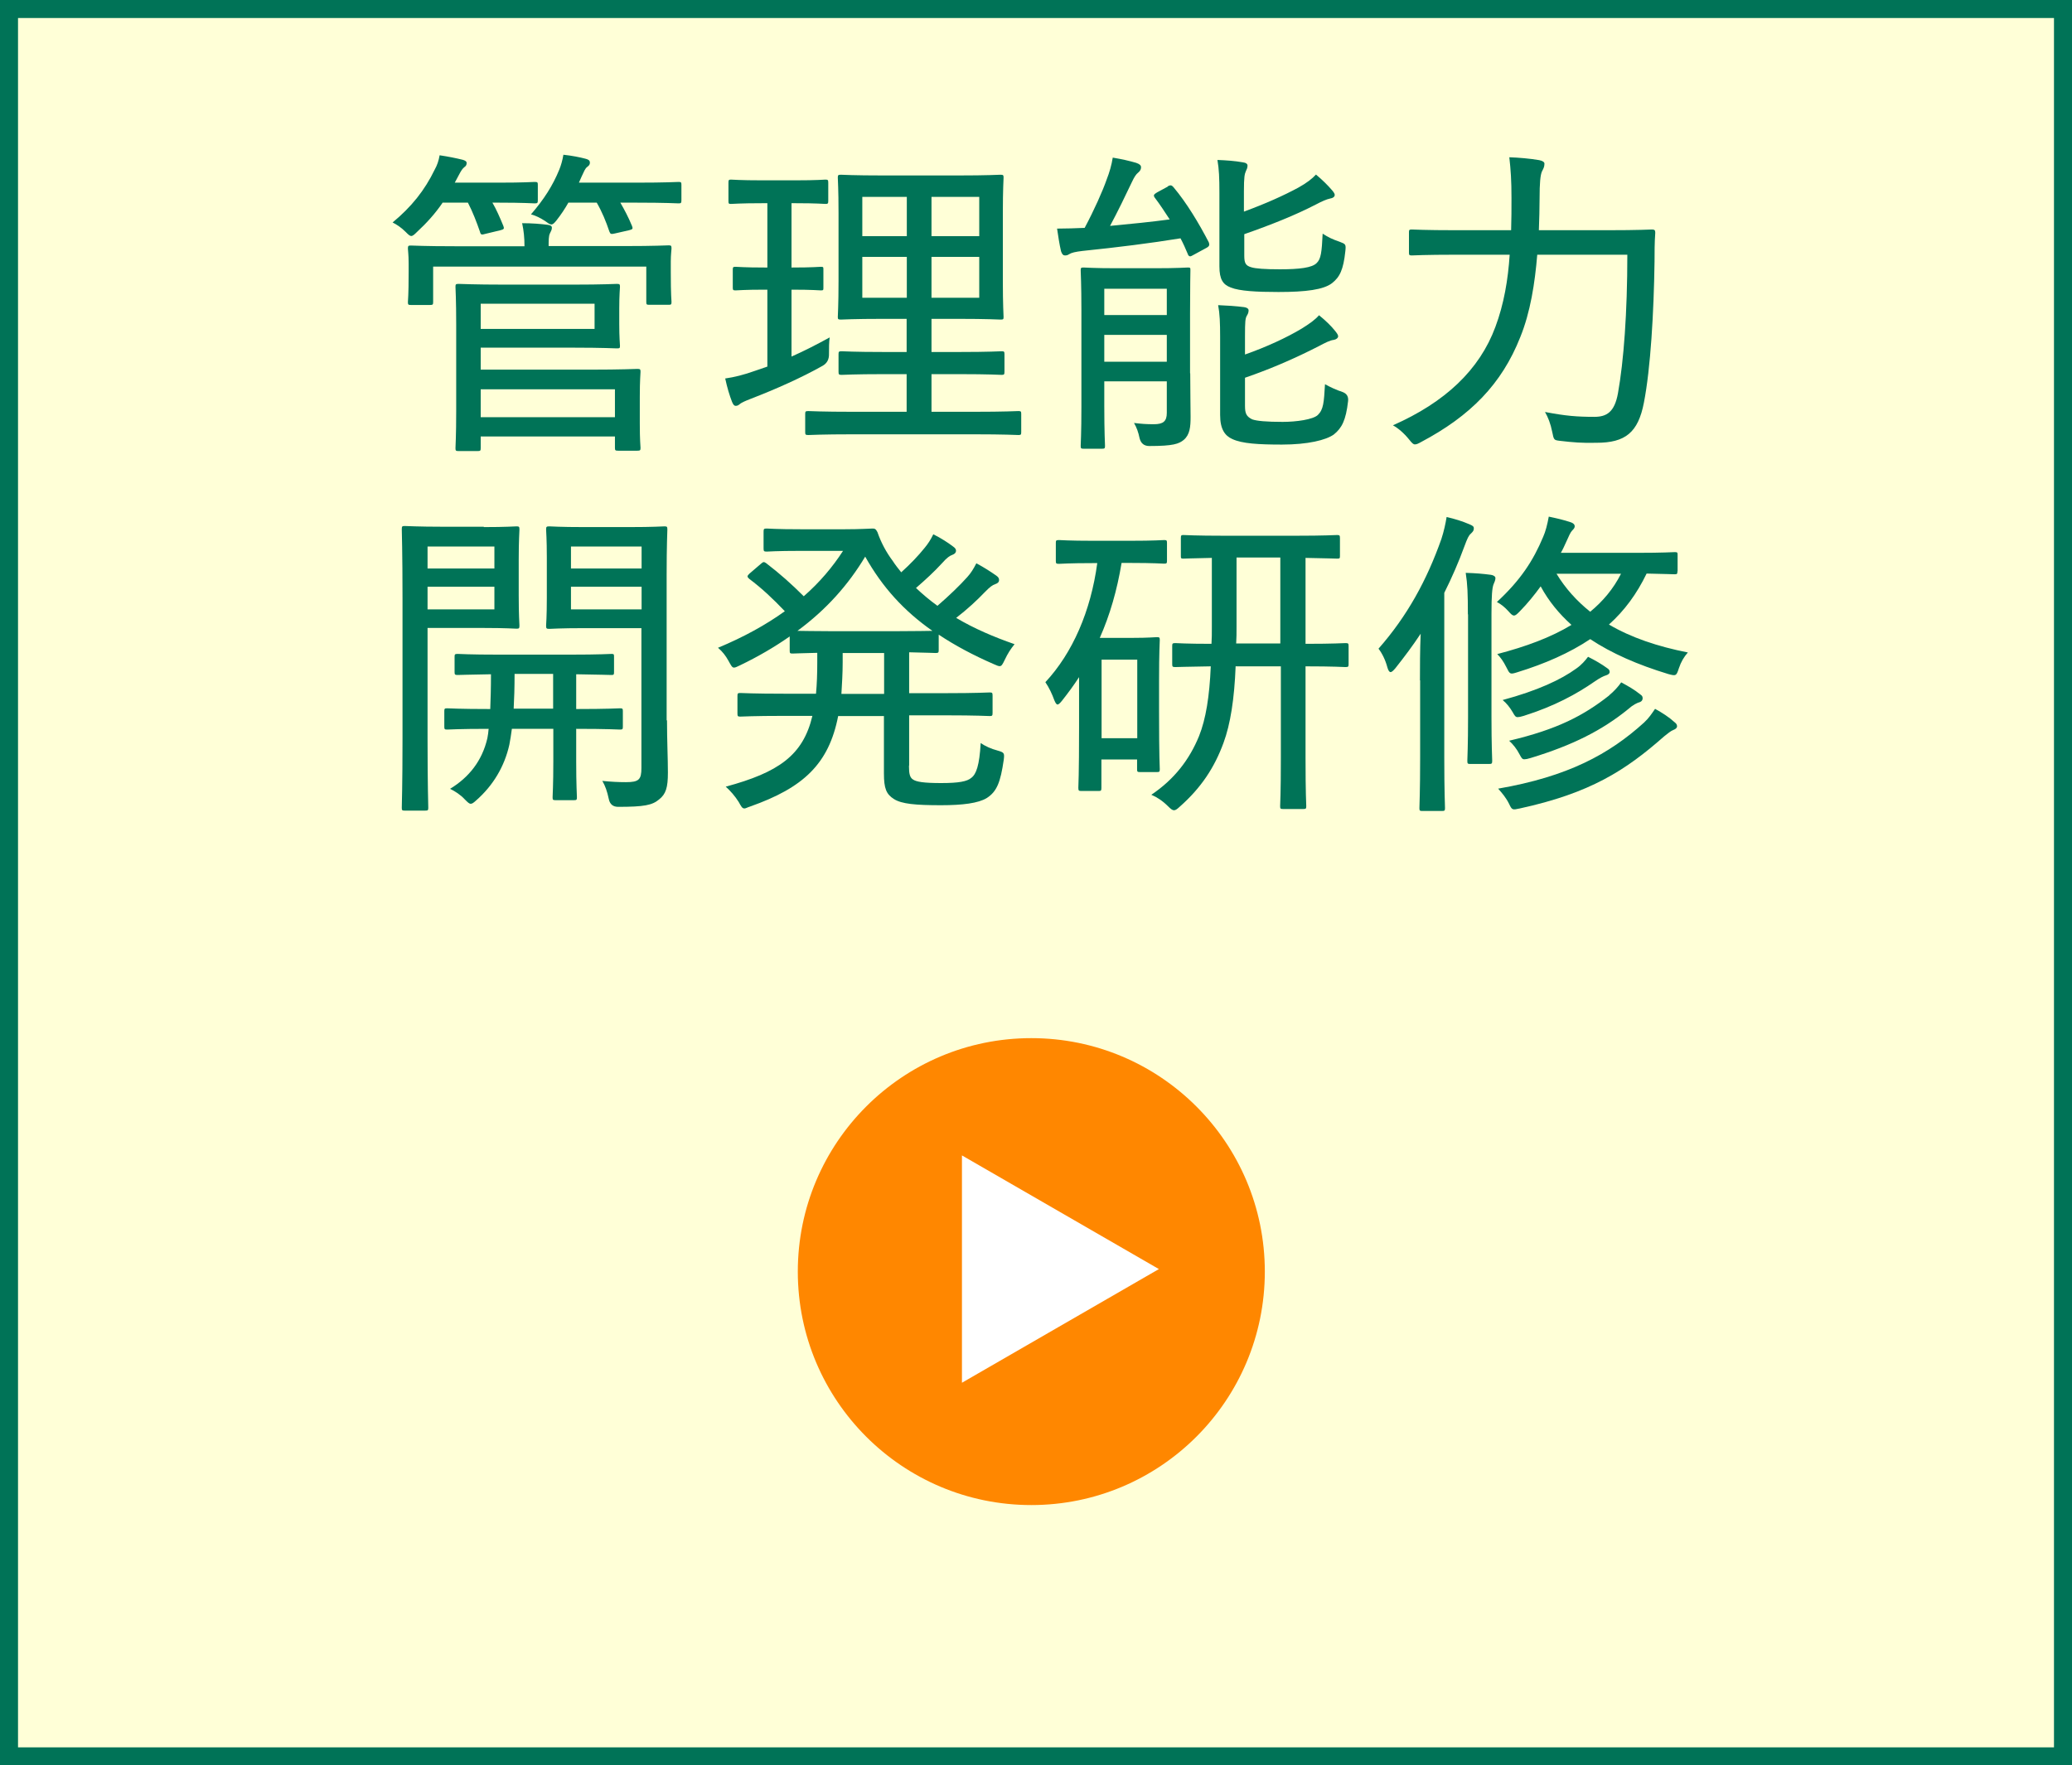
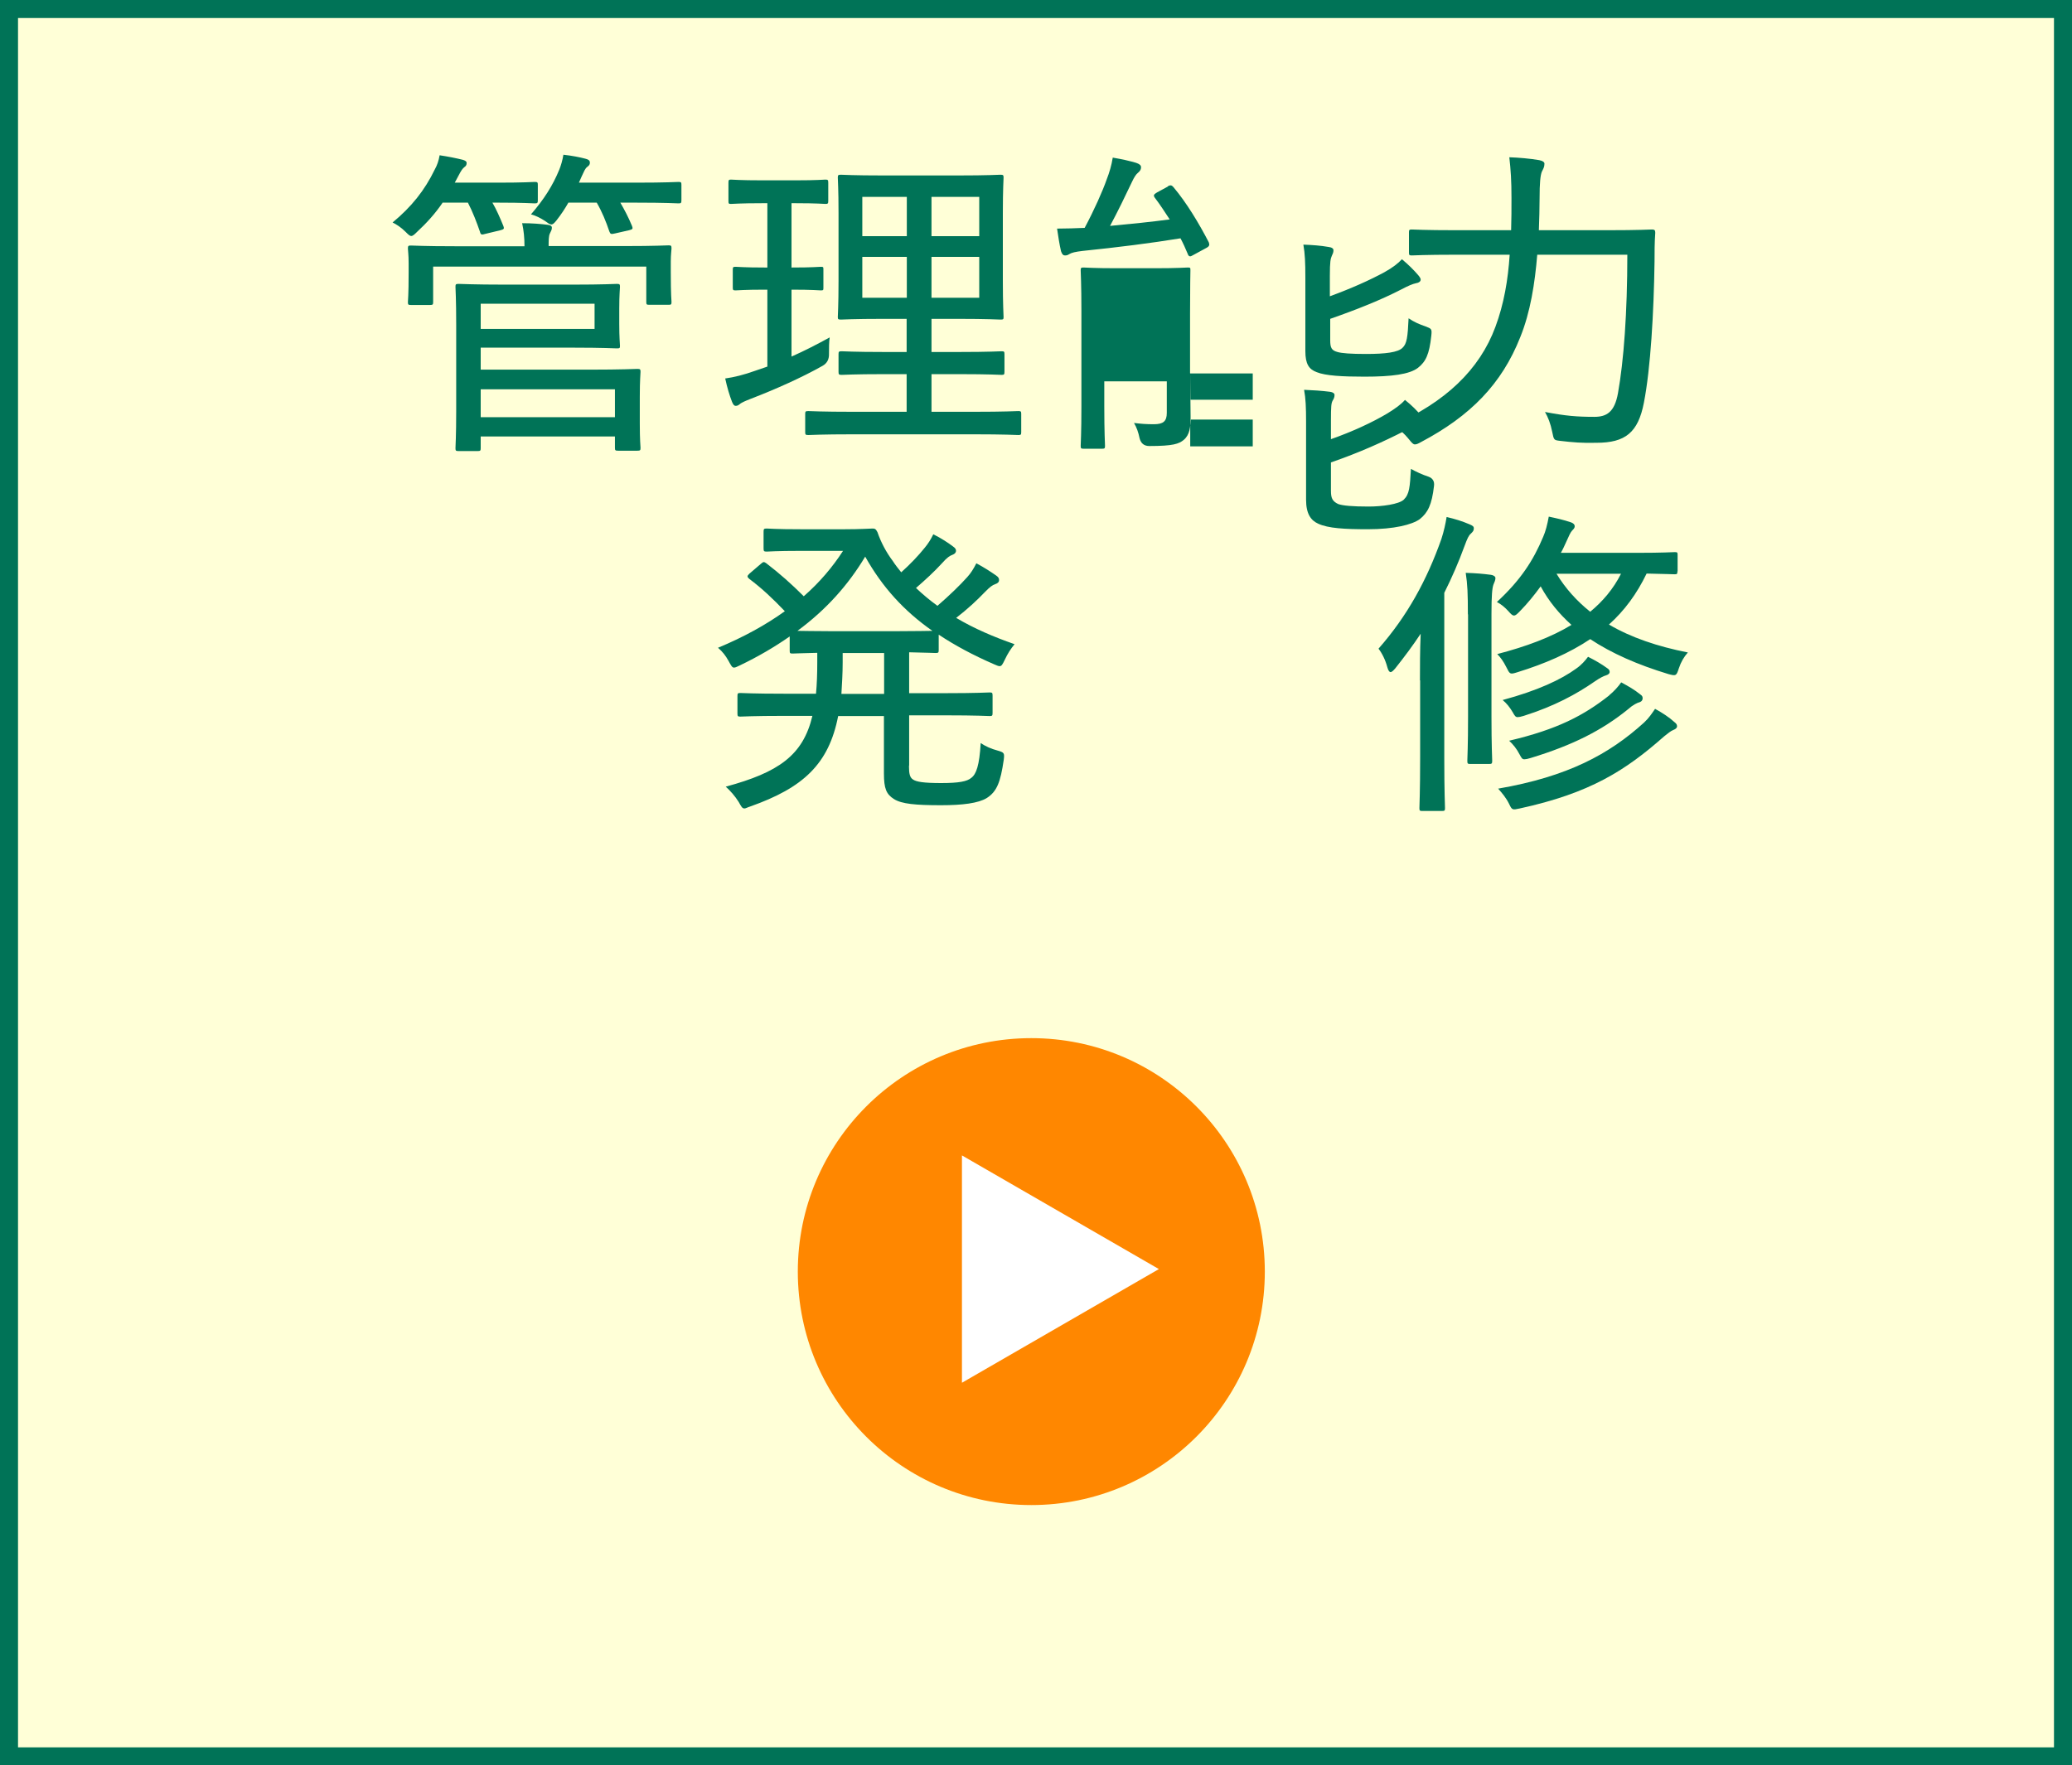
<svg xmlns="http://www.w3.org/2000/svg" id="_レイヤー_1" data-name="レイヤー 1" viewBox="0 0 115 98">
  <rect x="0" y="0" width="115" height="98" fill="#333333" stroke="none" />
  <defs>
    <style>
      .cls-1 {
        fill: #fff;
      }

      .cls-2 {
        fill: #007357;
      }

      .cls-3 {
        fill: #ffffd7;
        stroke: #007357;
        stroke-miterlimit: 10;
      }

      .cls-4 {
        fill: #ff8700;
      }
    </style>
  </defs>
  <rect class="cls-3" x=".5" y=".5" width="114" height="97" />
  <g>
    <path class="cls-2" d="M24.56,11.26c-.4,.59-.88,1.12-1.42,1.62-.14,.14-.23,.22-.31,.22-.09,0-.16-.07-.32-.23-.25-.25-.5-.41-.72-.52,1.04-.86,1.78-1.78,2.34-2.94,.13-.23,.22-.49,.27-.79,.47,.07,.92,.16,1.28,.25,.14,.04,.22,.09,.22,.18,0,.11-.05,.18-.13,.23-.11,.09-.18,.2-.31,.45l-.22,.41h2.41c1.46,0,1.91-.04,2.02-.04,.16,0,.18,.02,.18,.16v.85c0,.16-.02,.18-.18,.18-.11,0-.56-.04-2.02-.04h-.32c.22,.38,.41,.81,.61,1.3,.05,.14,.04,.18-.16,.23l-.83,.2c-.23,.07-.27,.05-.31-.11-.18-.52-.4-1.1-.67-1.62h-1.42Zm-.52,5.51c0,.14-.02,.16-.18,.16h-1.06c-.14,0-.16-.02-.16-.16,0-.13,.04-.32,.04-1.66v-.49c0-.49-.04-.72-.04-.81,0-.16,.02-.18,.16-.18,.13,0,.74,.04,2.47,.04h3.84c0-.47-.04-.86-.13-1.28,.54,0,1.04,.04,1.42,.09,.16,.02,.23,.07,.23,.16,0,.11-.04,.18-.11,.32s-.07,.4-.07,.7h4.18c1.75,0,2.36-.04,2.48-.04,.14,0,.16,.02,.16,.18,0,.09-.04,.32-.04,.72v.58c0,1.33,.04,1.55,.04,1.66,0,.14-.02,.16-.16,.16h-1.08c-.14,0-.16-.02-.16-.16v-1.96h-11.83v1.96Zm7.81-.97c1.6,0,2.29-.04,2.38-.04,.16,0,.18,.02,.18,.16,0,.11-.04,.41-.04,1.21v.85c0,.79,.04,1.12,.04,1.22,0,.13-.02,.14-.18,.14-.09,0-.77-.04-2.38-.04h-5.17v1.22h6.12c1.67,0,2.47-.04,2.57-.04,.16,0,.18,.02,.18,.16,0,.11-.04,.45-.04,1.39v1.48c0,.95,.04,1.26,.04,1.35,0,.14-.02,.16-.18,.16h-1.06c-.16,0-.18-.02-.18-.16v-.63h-7.45v.65c0,.14-.02,.16-.18,.16h-1.04c-.16,0-.18-.02-.18-.16,0-.11,.04-.65,.04-2.09v-4.75c0-1.44-.04-2.02-.04-2.12,0-.14,.02-.16,.18-.16,.11,0,.88,.04,2.52,.04h3.87Zm1.15,1.06h-6.32v1.4h6.32v-1.4Zm-6.32,4.75v1.55h7.45v-1.55h-7.45Zm4.86-10.35c-.18,.32-.4,.65-.65,.97-.13,.16-.2,.23-.29,.23s-.18-.07-.36-.2c-.25-.16-.5-.29-.77-.36,.72-.83,1.21-1.6,1.57-2.48,.09-.22,.18-.52,.23-.83,.47,.05,.92,.14,1.22,.22,.16,.04,.25,.09,.25,.22,0,.11-.05,.16-.14,.23-.13,.09-.2,.29-.31,.52l-.16,.36h3.15c1.71,0,2.27-.04,2.38-.04,.14,0,.16,.02,.16,.16v.85c0,.16-.02,.18-.16,.18-.11,0-.67-.04-2.38-.04h-.85c.23,.4,.45,.81,.65,1.3,.05,.14,.05,.18-.16,.23l-.79,.18c-.22,.05-.25,.04-.31-.11-.18-.54-.41-1.1-.7-1.6h-1.58Z" />
    <path class="cls-2" d="M43.94,19.79c.72-.32,1.4-.67,2.11-1.06-.04,.25-.04,.59-.04,.9q.02,.47-.36,.68c-1.15,.65-2.61,1.3-3.96,1.82-.34,.13-.52,.22-.59,.27-.11,.09-.16,.13-.27,.13-.07,0-.13-.05-.2-.22-.14-.36-.27-.79-.38-1.3,.5-.07,1.03-.2,1.67-.43l.67-.23v-4.27h-.16c-1.15,0-1.49,.04-1.6,.04-.14,0-.16-.02-.16-.16v-.99c0-.14,.02-.16,.16-.16,.11,0,.45,.04,1.6,.04h.16v-3.57h-.29c-1.24,0-1.62,.04-1.73,.04-.13,0-.14-.02-.14-.18v-.99c0-.16,.02-.18,.14-.18,.11,0,.49,.04,1.73,.04h1.85c1.21,0,1.57-.04,1.66-.04,.14,0,.16,.02,.16,.18v.99c0,.16-.02,.18-.16,.18-.09,0-.45-.04-1.66-.04h-.22v3.57h.05c1.13,0,1.48-.04,1.58-.04,.14,0,.14,.02,.14,.16v.99c0,.14,0,.16-.14,.16-.11,0-.45-.04-1.58-.04h-.05v3.71Zm9.22-10.05c1.67,0,2.25-.04,2.36-.04,.16,0,.18,.02,.18,.16,0,.11-.04,.63-.04,1.96v3.78c0,1.35,.04,1.89,.04,2,0,.13-.02,.14-.18,.14-.11,0-.68-.04-2.36-.04h-1.46v1.84h1.55c1.67,0,2.23-.04,2.34-.04,.14,0,.16,.02,.16,.16v.97c0,.16-.02,.18-.16,.18-.11,0-.67-.04-2.34-.04h-1.55v2.09h2.3c1.8,0,2.43-.04,2.52-.04,.14,0,.16,.02,.16,.16v1.01c0,.14-.02,.16-.16,.16-.09,0-.72-.04-2.52-.04h-6.61c-1.8,0-2.43,.04-2.52,.04-.16,0-.18-.02-.18-.16v-1.01c0-.14,.02-.16,.18-.16,.09,0,.72,.04,2.52,.04h2.93v-2.09h-1.26c-1.67,0-2.23,.04-2.34,.04-.16,0-.18-.02-.18-.18v-.97c0-.14,.02-.16,.18-.16,.11,0,.67,.04,2.34,.04h1.26v-1.84h-1.28c-1.68,0-2.27,.04-2.36,.04-.16,0-.18-.02-.18-.14,0-.11,.04-.65,.04-2v-3.78c0-1.33-.04-1.84-.04-1.96,0-.14,.02-.16,.18-.16,.09,0,.68,.04,2.36,.04h4.1Zm-2.83,3.37v-2.18h-2.47v2.18h2.47Zm0,3.42v-2.27h-2.47v2.27h2.47Zm1.37-5.6v2.18h2.65v-2.18h-2.65Zm2.65,3.33h-2.65v2.27h2.65v-2.27Z" />
-     <path class="cls-2" d="M64.82,10.34c.16-.09,.22-.05,.31,.05,.74,.88,1.42,2.02,1.96,3.06,.05,.14,.04,.22-.13,.31l-.7,.38c-.09,.05-.16,.09-.2,.09-.07,0-.11-.05-.14-.14-.12-.29-.25-.58-.4-.86-1.66,.27-3.49,.5-5.44,.7-.4,.05-.59,.09-.74,.18-.07,.05-.14,.07-.23,.07s-.16-.05-.22-.23c-.09-.38-.16-.85-.22-1.26,.47,0,1.06-.02,1.53-.04,.52-.97,1.01-2.07,1.22-2.68,.16-.41,.27-.79,.34-1.22,.54,.09,.92,.18,1.3,.29,.2,.07,.27,.14,.27,.25,0,.13-.07,.22-.18,.31-.09,.07-.2,.23-.32,.49-.34,.72-.81,1.69-1.22,2.45,1.17-.11,2.27-.22,3.31-.36-.27-.41-.54-.83-.83-1.21-.09-.13-.05-.18,.13-.29l.59-.32Zm1.24,10.39c0,.94,.02,1.91,.02,2.41,0,.56-.04,.99-.38,1.28-.27,.22-.58,.34-1.91,.34q-.43,0-.54-.43c-.07-.34-.16-.59-.31-.85,.41,.05,.68,.07,1.1,.07,.52,0,.72-.16,.72-.63v-1.75h-3.47v1.37c0,1.46,.04,2.12,.04,2.21,0,.14-.02,.16-.16,.16h-1.03c-.14,0-.16-.02-.16-.16,0-.11,.04-.68,.04-2.21v-5.28c0-1.51-.04-2.12-.04-2.25,0-.14,.02-.16,.16-.16,.11,0,.54,.04,1.85,.04h2.09c1.31,0,1.75-.04,1.85-.04,.14,0,.14,.02,.14,.16,0,.11-.02,.85-.02,2.38v3.33Zm-4.77-4.7v1.46h3.47v-1.46h-3.47Zm3.47,4.05v-1.49h-3.47v1.49h3.47Zm4.3-8.34c1.17-.43,2.18-.88,3.01-1.33,.45-.25,.76-.49,.97-.72,.38,.32,.65,.59,.9,.88,.11,.13,.14,.2,.14,.25,0,.11-.11,.18-.25,.2-.2,.04-.47,.16-.81,.34-1.12,.58-2.47,1.12-3.96,1.64v1.19c0,.41,.07,.56,.4,.65,.23,.07,.74,.11,1.58,.11,1.1,0,1.78-.09,2.03-.34,.25-.23,.29-.61,.34-1.64,.29,.2,.61,.34,.94,.45,.34,.13,.36,.14,.32,.52-.11,1.04-.31,1.44-.74,1.78-.47,.36-1.44,.49-2.97,.49-1.21,0-2.16-.05-2.65-.25-.43-.16-.63-.45-.63-1.17v-4.09c0-.81-.02-1.31-.11-1.82,.49,.02,.95,.05,1.4,.13,.18,.02,.27,.09,.27,.18,0,.13-.04,.2-.09,.31-.07,.16-.11,.31-.11,1.12v1.13Zm.04,10.8c0,.4,.07,.58,.4,.74,.25,.09,.79,.14,1.69,.14,.76,0,1.68-.13,1.95-.38,.32-.31,.34-.7,.4-1.71,.29,.16,.63,.32,.97,.43q.36,.13,.31,.52c-.12,1.04-.34,1.48-.79,1.84-.43,.31-1.44,.56-2.88,.56-1.28,0-2.21-.05-2.76-.31-.4-.18-.67-.54-.67-1.33v-4.32c0-.81-.02-1.3-.11-1.78,.49,.02,.97,.05,1.44,.11,.16,.02,.25,.09,.25,.18,0,.13-.05,.22-.11,.32-.07,.14-.09,.29-.09,1.1v1.03c1.17-.41,2.32-.94,3.15-1.44,.43-.27,.72-.47,.96-.74,.38,.31,.67,.59,.9,.88,.11,.14,.16,.22,.16,.29,0,.09-.11,.18-.25,.2-.2,.02-.47,.16-.81,.34-1.19,.61-2.54,1.22-4.11,1.76v1.57Z" />
+     <path class="cls-2" d="M64.82,10.34c.16-.09,.22-.05,.31,.05,.74,.88,1.42,2.02,1.96,3.06,.05,.14,.04,.22-.13,.31l-.7,.38c-.09,.05-.16,.09-.2,.09-.07,0-.11-.05-.14-.14-.12-.29-.25-.58-.4-.86-1.66,.27-3.49,.5-5.44,.7-.4,.05-.59,.09-.74,.18-.07,.05-.14,.07-.23,.07s-.16-.05-.22-.23c-.09-.38-.16-.85-.22-1.26,.47,0,1.06-.02,1.53-.04,.52-.97,1.01-2.07,1.22-2.68,.16-.41,.27-.79,.34-1.22,.54,.09,.92,.18,1.3,.29,.2,.07,.27,.14,.27,.25,0,.13-.07,.22-.18,.31-.09,.07-.2,.23-.32,.49-.34,.72-.81,1.69-1.22,2.45,1.17-.11,2.27-.22,3.31-.36-.27-.41-.54-.83-.83-1.21-.09-.13-.05-.18,.13-.29l.59-.32Zm1.24,10.39c0,.94,.02,1.91,.02,2.41,0,.56-.04,.99-.38,1.28-.27,.22-.58,.34-1.91,.34q-.43,0-.54-.43c-.07-.34-.16-.59-.31-.85,.41,.05,.68,.07,1.1,.07,.52,0,.72-.16,.72-.63v-1.75h-3.47v1.37c0,1.46,.04,2.12,.04,2.21,0,.14-.02,.16-.16,.16h-1.03c-.14,0-.16-.02-.16-.16,0-.11,.04-.68,.04-2.21v-5.28c0-1.51-.04-2.12-.04-2.25,0-.14,.02-.16,.16-.16,.11,0,.54,.04,1.85,.04h2.09c1.31,0,1.75-.04,1.85-.04,.14,0,.14,.02,.14,.16,0,.11-.02,.85-.02,2.38v3.33Zv1.46h3.47v-1.46h-3.47Zm3.47,4.05v-1.49h-3.47v1.49h3.47Zm4.3-8.34c1.17-.43,2.18-.88,3.01-1.33,.45-.25,.76-.49,.97-.72,.38,.32,.65,.59,.9,.88,.11,.13,.14,.2,.14,.25,0,.11-.11,.18-.25,.2-.2,.04-.47,.16-.81,.34-1.12,.58-2.47,1.12-3.96,1.64v1.19c0,.41,.07,.56,.4,.65,.23,.07,.74,.11,1.58,.11,1.1,0,1.78-.09,2.03-.34,.25-.23,.29-.61,.34-1.64,.29,.2,.61,.34,.94,.45,.34,.13,.36,.14,.32,.52-.11,1.04-.31,1.44-.74,1.78-.47,.36-1.44,.49-2.97,.49-1.21,0-2.16-.05-2.65-.25-.43-.16-.63-.45-.63-1.17v-4.09c0-.81-.02-1.31-.11-1.82,.49,.02,.95,.05,1.4,.13,.18,.02,.27,.09,.27,.18,0,.13-.04,.2-.09,.31-.07,.16-.11,.31-.11,1.12v1.13Zm.04,10.8c0,.4,.07,.58,.4,.74,.25,.09,.79,.14,1.69,.14,.76,0,1.68-.13,1.95-.38,.32-.31,.34-.7,.4-1.71,.29,.16,.63,.32,.97,.43q.36,.13,.31,.52c-.12,1.04-.34,1.48-.79,1.84-.43,.31-1.44,.56-2.88,.56-1.28,0-2.21-.05-2.76-.31-.4-.18-.67-.54-.67-1.33v-4.32c0-.81-.02-1.3-.11-1.78,.49,.02,.97,.05,1.44,.11,.16,.02,.25,.09,.25,.18,0,.13-.05,.22-.11,.32-.07,.14-.09,.29-.09,1.1v1.03c1.17-.41,2.32-.94,3.15-1.44,.43-.27,.72-.47,.96-.74,.38,.31,.67,.59,.9,.88,.11,.14,.16,.22,.16,.29,0,.09-.11,.18-.25,.2-.2,.02-.47,.16-.81,.34-1.19,.61-2.54,1.22-4.11,1.76v1.57Z" />
    <path class="cls-2" d="M85.32,14.14c-.13,1.58-.38,3.19-.94,4.57-1.03,2.61-2.77,4.38-5.51,5.83-.16,.09-.25,.13-.34,.13s-.16-.07-.32-.27c-.29-.36-.61-.63-.9-.79,2.9-1.28,4.81-3.08,5.69-5.47,.47-1.26,.7-2.61,.79-4h-2.95c-1.78,0-2.39,.04-2.48,.04-.14,0-.16-.02-.16-.16v-1.12c0-.14,.02-.16,.16-.16,.09,0,.7,.04,2.48,.04h3.03c.02-.59,.02-1.19,.02-1.8,0-.95-.04-1.55-.12-2.25,.54,.02,1.13,.07,1.66,.16,.2,.04,.29,.11,.29,.2,0,.18-.07,.29-.14,.43-.09,.2-.13,.67-.13,1.48,0,.58-.02,1.17-.04,1.78h3.78c1.8,0,2.4-.04,2.5-.04,.14,0,.18,.04,.18,.18-.04,.54-.04,1.12-.04,1.6-.04,2.83-.22,5.94-.59,7.83-.32,1.66-1.03,2.23-2.63,2.23-.79,.02-1.3-.02-2.05-.11-.31-.04-.32-.04-.41-.5-.09-.45-.23-.81-.4-1.1,1.15,.22,1.78,.27,2.74,.27,.67,0,1.12-.25,1.31-1.31,.32-1.78,.52-4.47,.52-7.69h-4.99Z" />
-     <path class="cls-2" d="M26.85,29.26c1.24,0,1.71-.04,1.82-.04,.14,0,.16,.02,.16,.18,0,.11-.04,.58-.04,1.67v1.98c0,1.12,.04,1.58,.04,1.67,0,.16-.02,.18-.16,.18-.11,0-.58-.04-1.82-.04h-3.12v6.16c0,2.56,.04,3.69,.04,3.82,0,.14-.02,.16-.18,.16h-1.13c-.14,0-.16-.02-.16-.16,0-.13,.04-1.26,.04-3.82v-7.8c0-2.56-.04-3.73-.04-3.84,0-.16,.02-.18,.16-.18,.13,0,.76,.04,2.09,.04h2.3Zm-3.12,1.08v1.22h3.71v-1.22h-3.71Zm3.71,2.23h-3.71v1.26h3.71v-1.26Zm.97,7.89c-.04,.32-.09,.61-.14,.88-.27,1.21-.9,2.27-1.85,3.1-.14,.13-.22,.18-.29,.18-.09,0-.16-.07-.34-.25-.23-.25-.54-.45-.81-.58,1.04-.63,1.78-1.55,2.07-2.81,.04-.2,.05-.31,.07-.52-1.66,0-2.2,.04-2.3,.04-.14,0-.16-.02-.16-.16v-.86c0-.14,.02-.16,.16-.16,.11,0,.67,.04,2.39,.04,.02-.52,.04-1.15,.04-1.93-1.28,.02-1.76,.04-1.84,.04-.16,0-.18-.02-.18-.16v-.85c0-.14,.02-.16,.18-.16,.09,0,.63,.04,2.29,.04h3.94c1.66,0,2.2-.04,2.3-.04,.13,0,.14,.02,.14,.16v.85c0,.14-.02,.16-.14,.16-.11,0-.59-.02-1.96-.04v1.93c1.75,0,2.34-.04,2.43-.04,.14,0,.16,.02,.16,.16v.86c0,.14-.02,.16-.16,.16-.09,0-.68-.04-2.43-.04v1.82c0,1.3,.04,1.87,.04,1.98,0,.14-.02,.16-.16,.16h-1.03c-.14,0-.16-.02-.16-.16,0-.11,.04-.68,.04-1.98v-1.82h-2.29Zm2.29-1.12v-1.93h-2.14c0,.74-.02,1.39-.05,1.93h2.2Zm6.32,.65c0,1.1,.05,2.12,.05,2.9,0,.83-.11,1.19-.49,1.49-.38,.32-.83,.41-2.27,.41q-.43,0-.52-.43c-.09-.43-.2-.74-.36-1.01,.49,.05,.9,.07,1.31,.07,.72,0,.86-.14,.86-.79v-7.76h-3.15c-1.4,0-1.85,.04-1.96,.04-.16,0-.18-.02-.18-.18,0-.09,.04-.45,.04-1.55v-2.23c0-1.06-.04-1.44-.04-1.55,0-.16,.02-.18,.18-.18,.11,0,.56,.04,1.96,.04h2.45c1.4,0,1.87-.04,1.98-.04,.14,0,.16,.02,.16,.18,0,.11-.04,.85-.04,2.52v8.07Zm-5.33-9.65v1.22h3.92v-1.22h-3.92Zm3.92,2.23h-3.92v1.26h3.92v-1.26Z" />
    <path class="cls-2" d="M50.45,42.53c0,.43,.05,.63,.22,.74,.18,.13,.59,.2,1.57,.2s1.44-.09,1.67-.29c.27-.2,.45-.68,.52-1.93,.27,.18,.58,.32,.92,.41,.38,.11,.41,.13,.36,.52-.18,1.24-.38,1.76-.94,2.12-.47,.29-1.35,.4-2.54,.4-1.42,0-2.18-.07-2.61-.34-.43-.27-.56-.59-.56-1.42v-3.19h-2.54c-.52,2.67-1.94,3.98-4.88,5.02-.16,.05-.25,.11-.32,.11-.13,0-.18-.11-.32-.36-.2-.32-.47-.63-.72-.85,2.92-.79,4.29-1.73,4.81-3.93h-1.53c-1.76,0-2.36,.04-2.47,.04-.14,0-.16-.02-.16-.18v-.95c0-.16,.02-.18,.16-.18,.11,0,.7,.04,2.47,.04h1.73c.05-.52,.07-1.1,.07-1.75v-.52c-.92,.02-1.3,.04-1.37,.04-.14,0-.16-.02-.16-.16v-.79c-.83,.58-1.75,1.12-2.75,1.6-.16,.07-.25,.13-.34,.13-.11,0-.16-.11-.31-.38s-.32-.5-.58-.72c1.42-.59,2.67-1.28,3.71-2.03-.67-.7-1.26-1.26-1.98-1.8-.05-.05-.09-.09-.09-.13,0-.05,.04-.09,.11-.16l.63-.54c.13-.11,.16-.13,.29-.04,.77,.59,1.42,1.17,2.09,1.84,.88-.77,1.6-1.62,2.18-2.52h-2.36c-1.35,0-1.78,.04-1.87,.04-.16,0-.18-.02-.18-.18v-.92c0-.16,.02-.18,.18-.18,.09,0,.52,.04,1.87,.04h2.47c.86,0,1.41-.04,1.53-.04s.18,.02,.27,.2c.2,.58,.49,1.12,.85,1.6,.14,.22,.31,.43,.47,.63,.5-.45,.95-.92,1.31-1.37,.18-.22,.32-.43,.47-.74,.45,.22,.85,.49,1.1,.68,.13,.09,.16,.16,.16,.23,0,.11-.07,.18-.2,.23-.14,.05-.29,.14-.58,.47-.43,.47-.9,.9-1.44,1.37,.36,.34,.76,.68,1.19,.99,.65-.56,1.26-1.15,1.66-1.6,.2-.22,.34-.45,.5-.76,.43,.23,.77,.45,1.1,.68,.13,.09,.16,.16,.16,.25,0,.11-.07,.18-.22,.23-.14,.05-.27,.13-.58,.45-.43,.45-.96,.94-1.58,1.42,.99,.59,2.09,1.06,3.24,1.46-.22,.27-.38,.52-.54,.86-.13,.27-.18,.36-.29,.36-.07,0-.16-.04-.32-.11-1.15-.5-2.16-1.04-3.06-1.64v.86c0,.14-.02,.16-.18,.16-.09,0-.47-.02-1.46-.04v2.27h2c1.76,0,2.36-.04,2.47-.04,.14,0,.16,.02,.16,.18v.95c0,.16-.02,.18-.16,.18-.11,0-.7-.04-2.47-.04h-2v2.77Zm-.77-7.49c1.22,0,1.8-.02,2.07-.02-1.57-1.1-2.77-2.41-3.73-4.12-.94,1.57-2.16,2.94-3.76,4.12,.31,0,.86,.02,1.94,.02h3.48Zm-.61,3.48v-2.27h-2.3v.52c0,.63-.04,1.22-.07,1.75h2.38Z" />
-     <path class="cls-2" d="M58.6,30.14c0-.14,.02-.16,.18-.16,.09,0,.54,.04,1.89,.04h2.05c1.37,0,1.78-.04,1.89-.04,.14,0,.16,.02,.16,.16v.99c0,.14-.02,.16-.16,.16-.11,0-.52-.04-1.89-.04h-.47c-.25,1.51-.65,2.9-1.21,4.16h1.84c.86,0,1.22-.04,1.33-.04,.14,0,.16,.02,.16,.16,0,.11-.04,.61-.04,2.29v1.62c0,2.68,.04,3.15,.04,3.26,0,.14-.02,.16-.16,.16h-.94c-.14,0-.16-.02-.16-.16v-.54h-1.98v1.57c0,.16-.02,.18-.16,.18h-.94c-.16,0-.18-.02-.18-.18,0-.11,.04-.65,.04-3.37v-2.77c-.29,.45-.61,.88-.94,1.3-.11,.14-.2,.22-.25,.22-.07,0-.12-.09-.18-.23-.13-.36-.29-.7-.5-1.01,1.51-1.62,2.52-3.94,2.88-6.61h-.23c-1.35,0-1.8,.04-1.89,.04-.16,0-.18-.02-.18-.16v-.99Zm2.54,6.48v4.36h1.98v-4.36h-1.98Zm7.44,.36c-.07,1.82-.29,3.22-.67,4.25-.5,1.37-1.24,2.5-2.43,3.55-.14,.13-.23,.2-.32,.2s-.18-.07-.34-.23c-.29-.29-.61-.5-.92-.63,1.28-.86,2.12-1.96,2.65-3.26,.38-.95,.58-2.21,.65-3.87-1.37,.02-1.89,.04-1.96,.04-.16,0-.18-.02-.18-.16v-1.01c0-.14,.02-.16,.18-.16,.07,0,.59,.04,2,.04,.02-.29,.02-.59,.02-.92v-3.85c-1.1,.02-1.51,.04-1.58,.04-.13,0-.14-.02-.14-.14v-.99c0-.16,.02-.18,.14-.18,.09,0,.65,.04,2.3,.04h3.91c1.66,0,2.21-.04,2.32-.04,.14,0,.16,.02,.16,.18v.99c0,.13-.02,.14-.16,.14-.09,0-.56-.02-1.75-.04v4.77c1.57,0,2.12-.04,2.21-.04,.16,0,.18,.02,.18,.16v1.01c0,.14-.02,.16-.18,.16-.09,0-.65-.04-2.21-.04v5.06c0,2.05,.04,2.59,.04,2.7,0,.14-.02,.16-.16,.16h-1.13c-.14,0-.16-.02-.16-.16,0-.11,.04-.65,.04-2.7v-5.06h-2.48Zm2.48-1.26v-4.77h-2.43v3.85c0,.32,0,.63-.02,.92h2.45Z" />
    <path class="cls-2" d="M78.81,37.77c0-.7,0-1.69,.04-2.59-.43,.65-.9,1.28-1.4,1.91-.11,.13-.2,.22-.27,.22s-.13-.09-.18-.27c-.11-.41-.29-.77-.49-1.03,1.6-1.82,2.68-3.8,3.49-6.09,.14-.43,.23-.85,.29-1.22,.47,.11,.86,.23,1.28,.41,.16,.07,.23,.11,.23,.22,0,.13-.05,.18-.16,.29-.13,.11-.2,.27-.36,.7-.32,.88-.7,1.75-1.12,2.59v9.16c0,1.84,.04,2.7,.04,2.79,0,.14-.02,.16-.18,.16h-1.08c-.14,0-.16-.02-.16-.16,0-.11,.04-.95,.04-2.79v-4.3Zm2.66-3.67c0-1.15-.02-1.66-.12-2.3,.58,.02,.94,.05,1.4,.11,.14,.02,.25,.09,.25,.18,0,.11-.05,.22-.11,.36-.07,.2-.11,.58-.11,1.64v5.69c0,1.62,.04,2.34,.04,2.45,0,.16-.02,.18-.18,.18h-1.04c-.14,0-.16-.02-.16-.18,0-.11,.04-.83,.04-2.45v-5.67Zm11.63-2.38c0,.14-.02,.16-.16,.16-.09,0-.5-.02-1.55-.04-.54,1.12-1.22,2.05-2.09,2.83,1.22,.72,2.7,1.22,4.38,1.55-.22,.25-.38,.52-.5,.88-.14,.43-.16,.43-.58,.32-1.71-.52-3.15-1.15-4.34-1.94-1.15,.77-2.52,1.37-4.05,1.84-.41,.13-.41,.11-.61-.29-.16-.32-.32-.54-.5-.72,1.57-.41,2.97-.92,4.12-1.62-.68-.61-1.26-1.31-1.71-2.14-.34,.47-.72,.94-1.17,1.4-.14,.14-.22,.22-.31,.22s-.16-.07-.32-.25c-.2-.22-.4-.38-.63-.5,1.31-1.21,2.02-2.3,2.57-3.62,.13-.29,.23-.68,.31-1.12,.43,.09,.83,.18,1.24,.32,.11,.04,.2,.11,.2,.22,0,.09-.07,.16-.14,.23-.09,.09-.18,.29-.34,.65-.09,.2-.18,.4-.29,.59h4.2c1.51,0,2.02-.04,2.12-.04,.14,0,.16,.02,.16,.14v.92Zm-1.85,8.39c.27-.25,.43-.5,.61-.76,.4,.22,.76,.45,1.08,.74,.09,.07,.14,.13,.14,.23,0,.09-.09,.16-.2,.2-.14,.05-.32,.2-.52,.36-2.14,1.89-4.1,3.15-8.01,4-.41,.09-.43,.09-.59-.25-.18-.36-.38-.59-.61-.85,3.87-.67,6.16-1.91,8.1-3.67Zm-2.05-3.02c.11,.07,.14,.13,.14,.22,0,.07-.07,.14-.2,.18-.14,.04-.34,.14-.63,.34-1.01,.7-2.23,1.37-3.94,1.91-.16,.05-.27,.07-.34,.07-.11,0-.16-.07-.27-.27-.16-.27-.34-.5-.56-.68,1.93-.52,3.24-1.13,4.09-1.75,.29-.2,.5-.45,.65-.65,.4,.2,.76,.41,1.06,.63Zm.11,1.51c.27-.22,.52-.5,.67-.72,.41,.22,.74,.41,1.06,.67,.11,.07,.13,.13,.13,.22,0,.07-.04,.16-.14,.2-.18,.05-.4,.16-.68,.41-1.42,1.15-3.03,1.98-5.4,2.7-.16,.05-.27,.07-.34,.07-.13,0-.16-.07-.27-.27-.16-.31-.36-.56-.58-.76,2.68-.63,4.14-1.4,5.56-2.52Zm-2.92-6.75c.49,.81,1.12,1.51,1.87,2.11,.7-.58,1.28-1.26,1.71-2.11h-3.58Z" />
  </g>
  <g>
    <circle class="cls-4" cx="57.24" cy="70.59" r="12.96" />
    <polygon class="cls-1" points="53.39 64.14 53.39 76.76 64.32 70.45 53.39 64.14" />
  </g>
</svg>